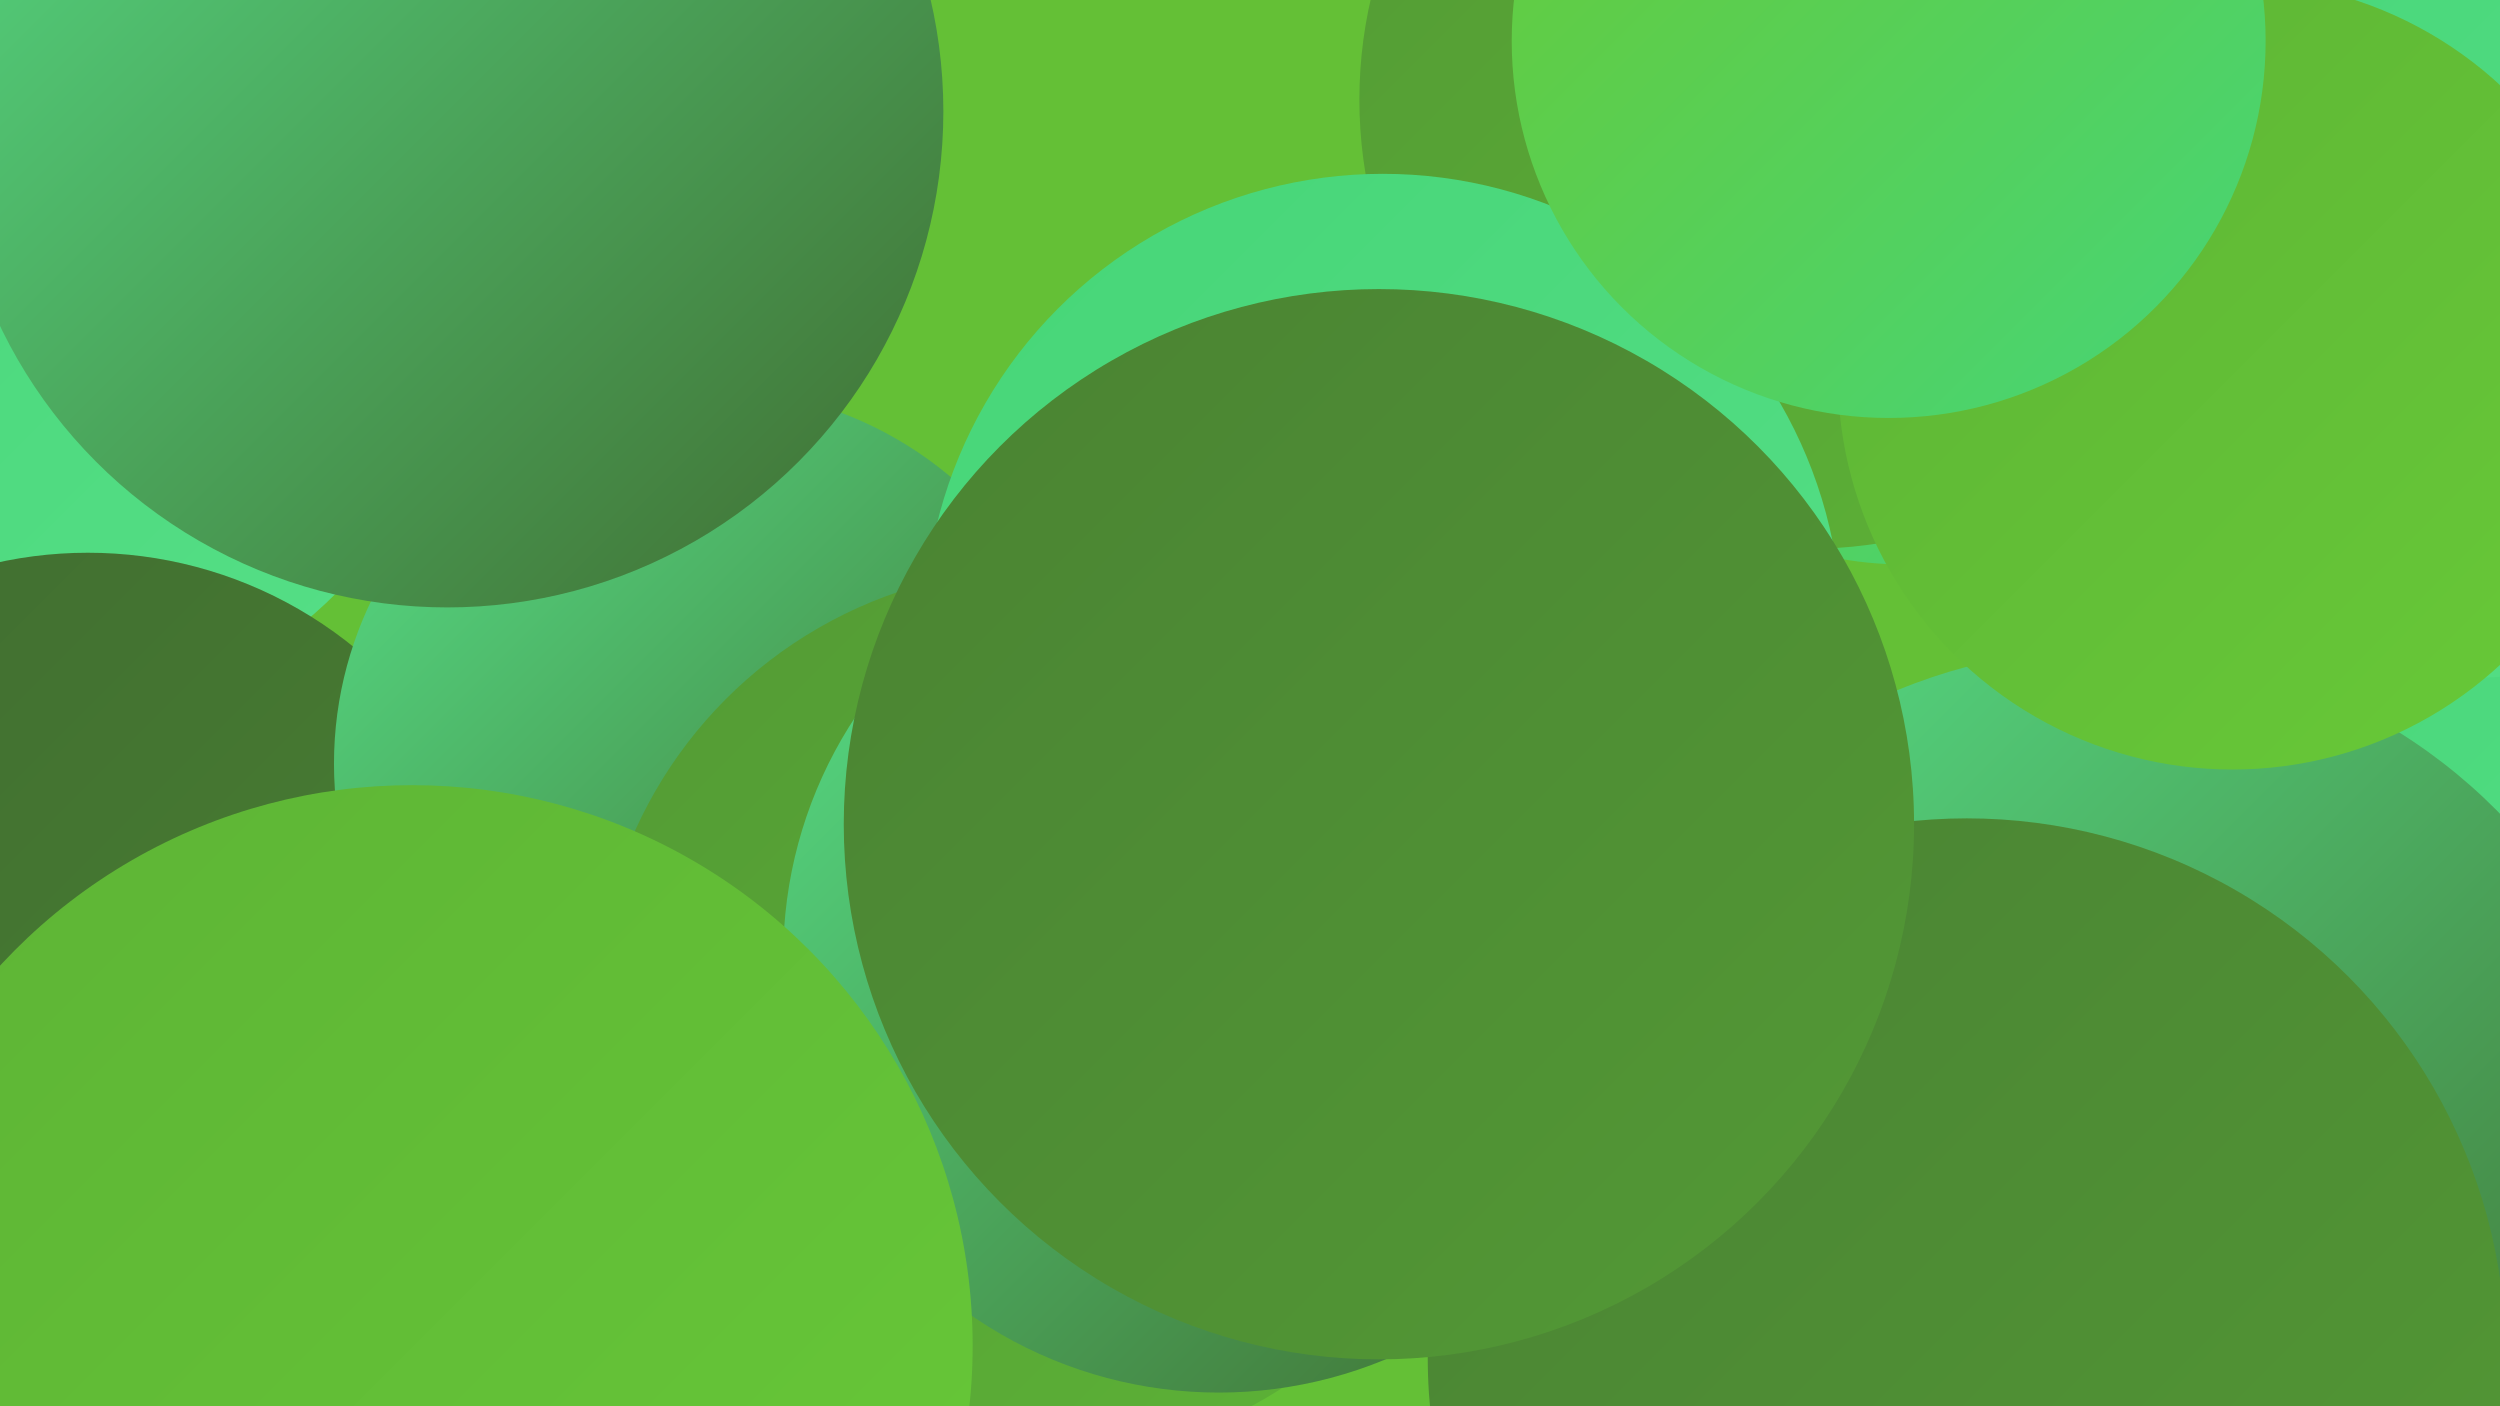
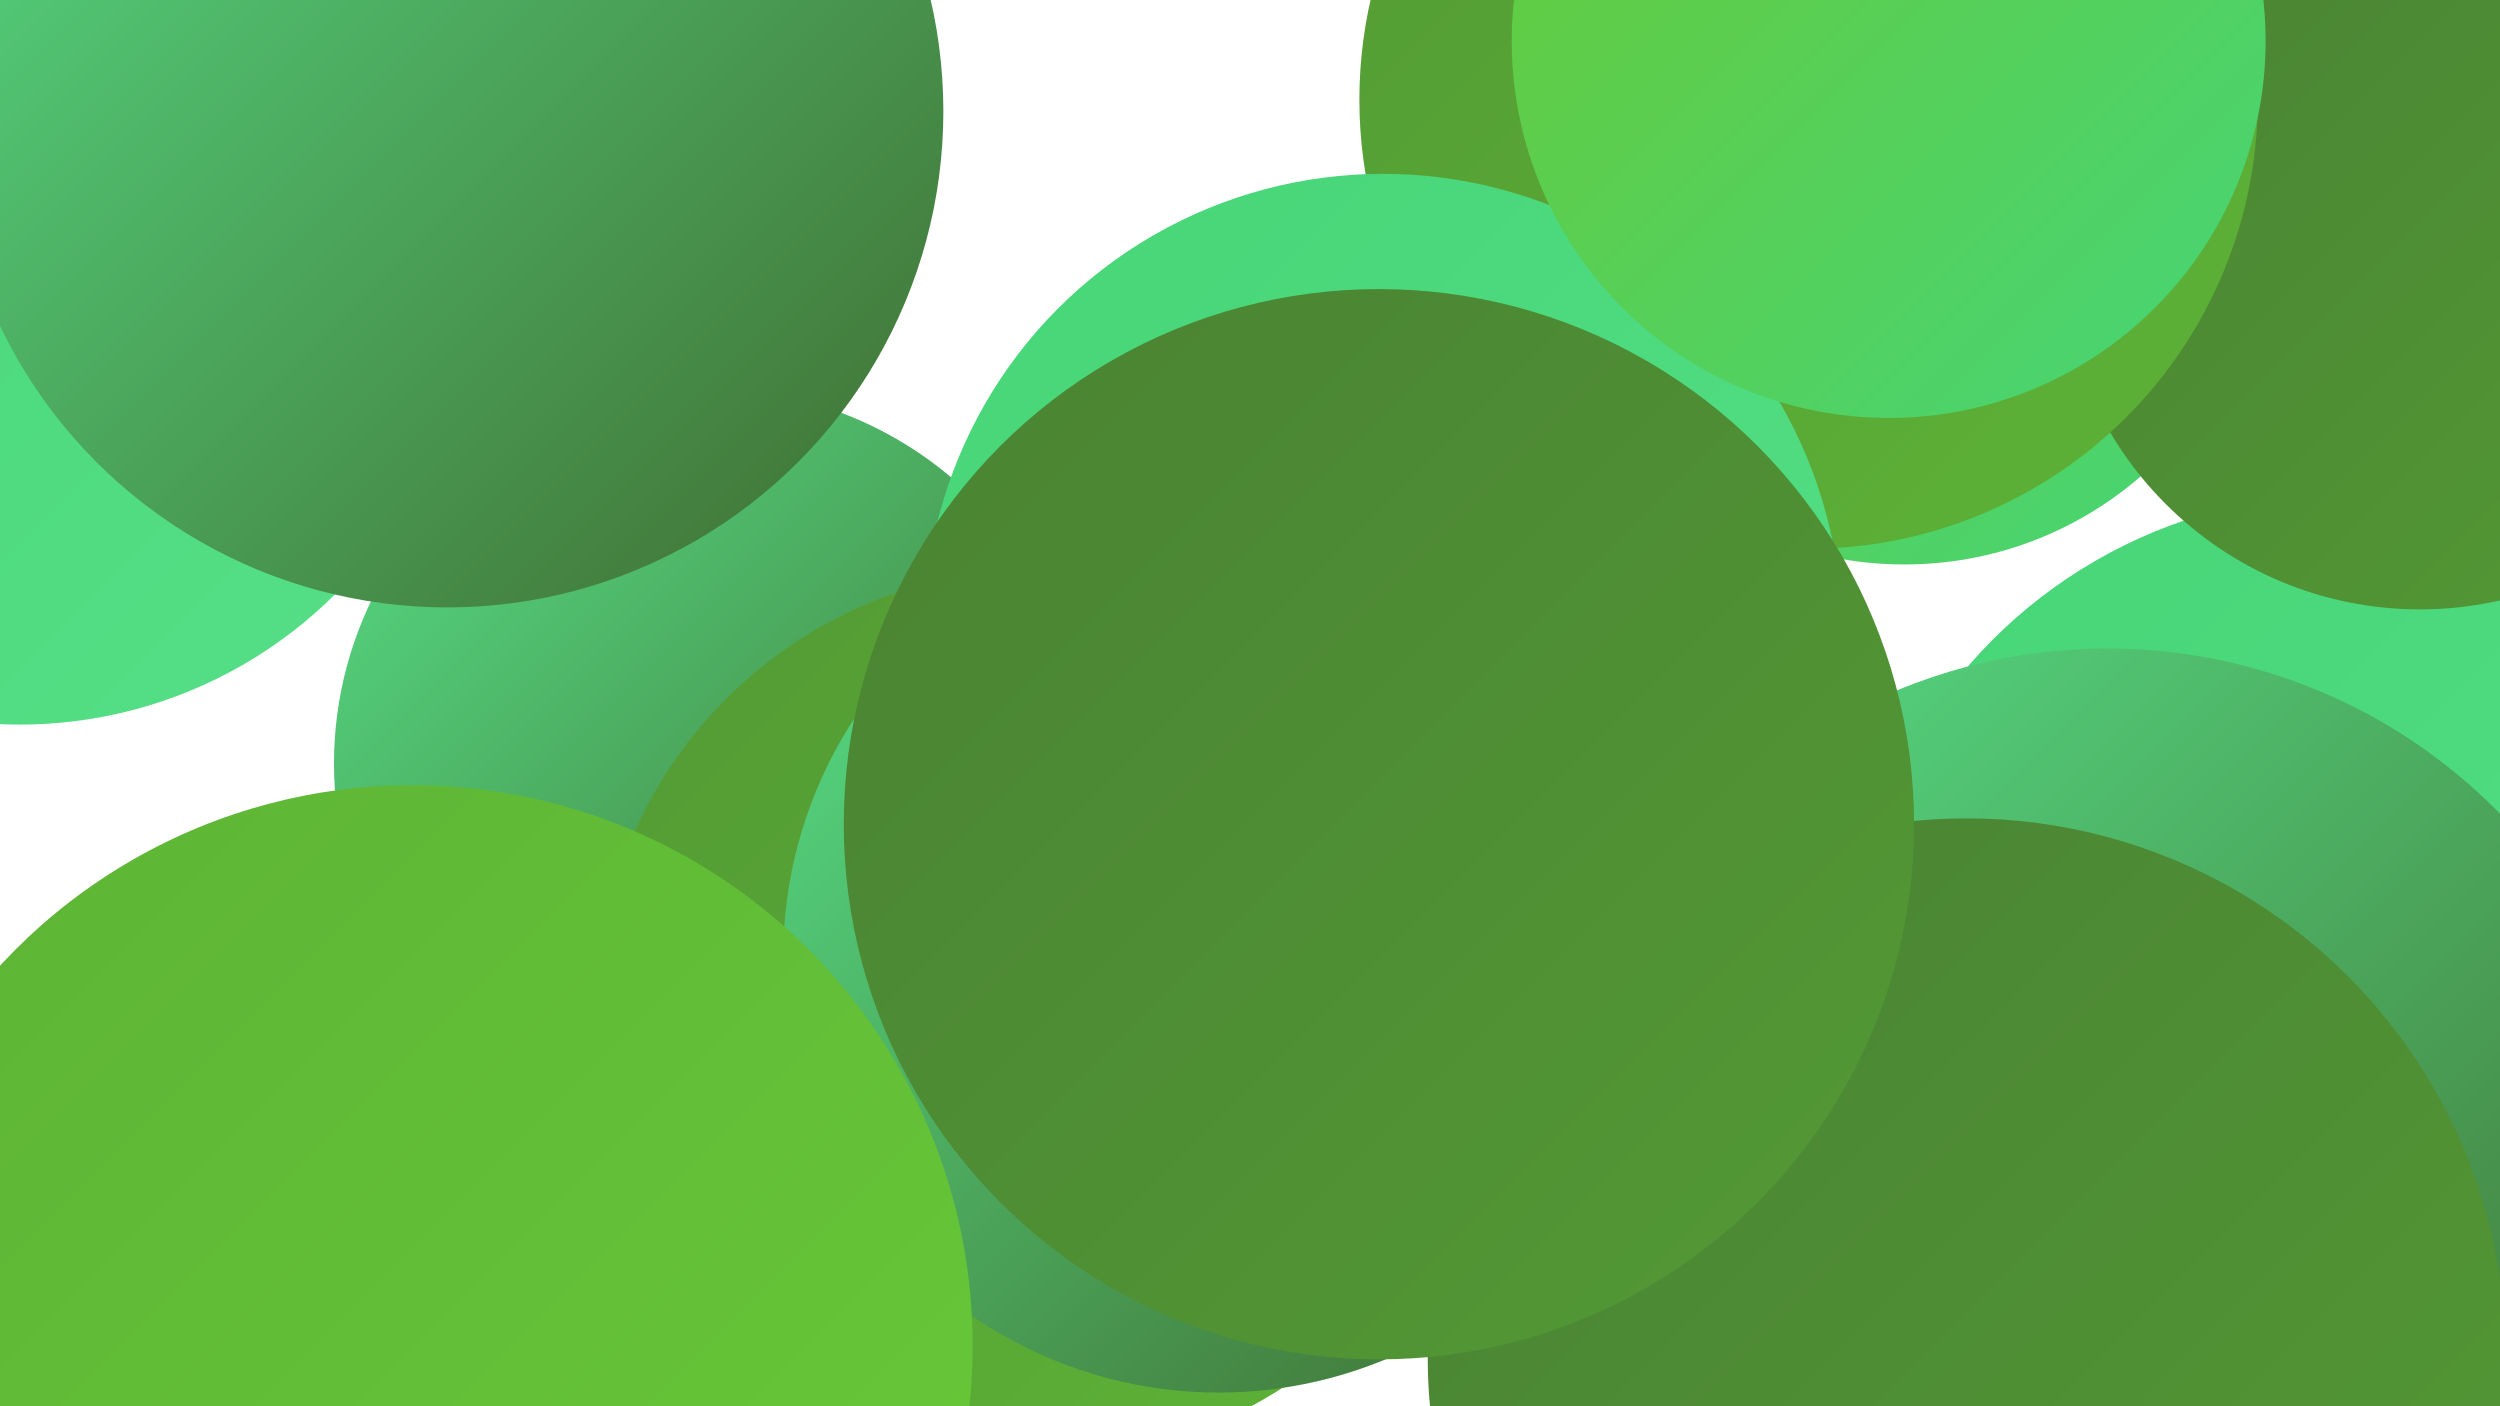
<svg xmlns="http://www.w3.org/2000/svg" width="1280" height="720">
  <defs>
    <linearGradient id="grad0" x1="0%" y1="0%" x2="100%" y2="100%">
      <stop offset="0%" style="stop-color:#406c30;stop-opacity:1" />
      <stop offset="100%" style="stop-color:#4a8233;stop-opacity:1" />
    </linearGradient>
    <linearGradient id="grad1" x1="0%" y1="0%" x2="100%" y2="100%">
      <stop offset="0%" style="stop-color:#4a8233;stop-opacity:1" />
      <stop offset="100%" style="stop-color:#539a35;stop-opacity:1" />
    </linearGradient>
    <linearGradient id="grad2" x1="0%" y1="0%" x2="100%" y2="100%">
      <stop offset="0%" style="stop-color:#539a35;stop-opacity:1" />
      <stop offset="100%" style="stop-color:#5db336;stop-opacity:1" />
    </linearGradient>
    <linearGradient id="grad3" x1="0%" y1="0%" x2="100%" y2="100%">
      <stop offset="0%" style="stop-color:#5db336;stop-opacity:1" />
      <stop offset="100%" style="stop-color:#68ca37;stop-opacity:1" />
    </linearGradient>
    <linearGradient id="grad4" x1="0%" y1="0%" x2="100%" y2="100%">
      <stop offset="0%" style="stop-color:#68ca37;stop-opacity:1" />
      <stop offset="100%" style="stop-color:#46d577;stop-opacity:1" />
    </linearGradient>
    <linearGradient id="grad5" x1="0%" y1="0%" x2="100%" y2="100%">
      <stop offset="0%" style="stop-color:#46d577;stop-opacity:1" />
      <stop offset="100%" style="stop-color:#56df87;stop-opacity:1" />
    </linearGradient>
    <linearGradient id="grad6" x1="0%" y1="0%" x2="100%" y2="100%">
      <stop offset="0%" style="stop-color:#56df87;stop-opacity:1" />
      <stop offset="100%" style="stop-color:#406c30;stop-opacity:1" />
    </linearGradient>
  </defs>
-   <rect width="1280" height="720" fill="#64c036" />
  <circle cx="684" cy="410" r="182" fill="url(#grad4)" />
  <circle cx="1200" cy="507" r="254" fill="url(#grad5)" />
  <circle cx="1079" cy="613" r="281" fill="url(#grad6)" />
  <circle cx="975" cy="104" r="185" fill="url(#grad4)" />
  <circle cx="1007" cy="695" r="276" fill="url(#grad1)" />
  <circle cx="1239" cy="128" r="184" fill="url(#grad1)" />
  <circle cx="926" cy="51" r="230" fill="url(#grad2)" />
-   <circle cx="1265" cy="107" r="240" fill="url(#grad5)" />
-   <circle cx="196" cy="662" r="182" fill="url(#grad1)" />
  <circle cx="10" cy="142" r="229" fill="url(#grad5)" />
-   <circle cx="45" cy="499" r="216" fill="url(#grad0)" />
  <circle cx="363" cy="391" r="192" fill="url(#grad6)" />
  <circle cx="229" cy="57" r="254" fill="url(#grad6)" />
  <circle cx="533" cy="519" r="228" fill="url(#grad2)" />
  <circle cx="624" cy="490" r="223" fill="url(#grad6)" />
  <circle cx="708" cy="324" r="235" fill="url(#grad5)" />
-   <circle cx="1143" cy="192" r="202" fill="url(#grad3)" />
  <circle cx="706" cy="422" r="274" fill="url(#grad1)" />
  <circle cx="967" cy="21" r="193" fill="url(#grad4)" />
  <circle cx="211" cy="689" r="287" fill="url(#grad3)" />
</svg>